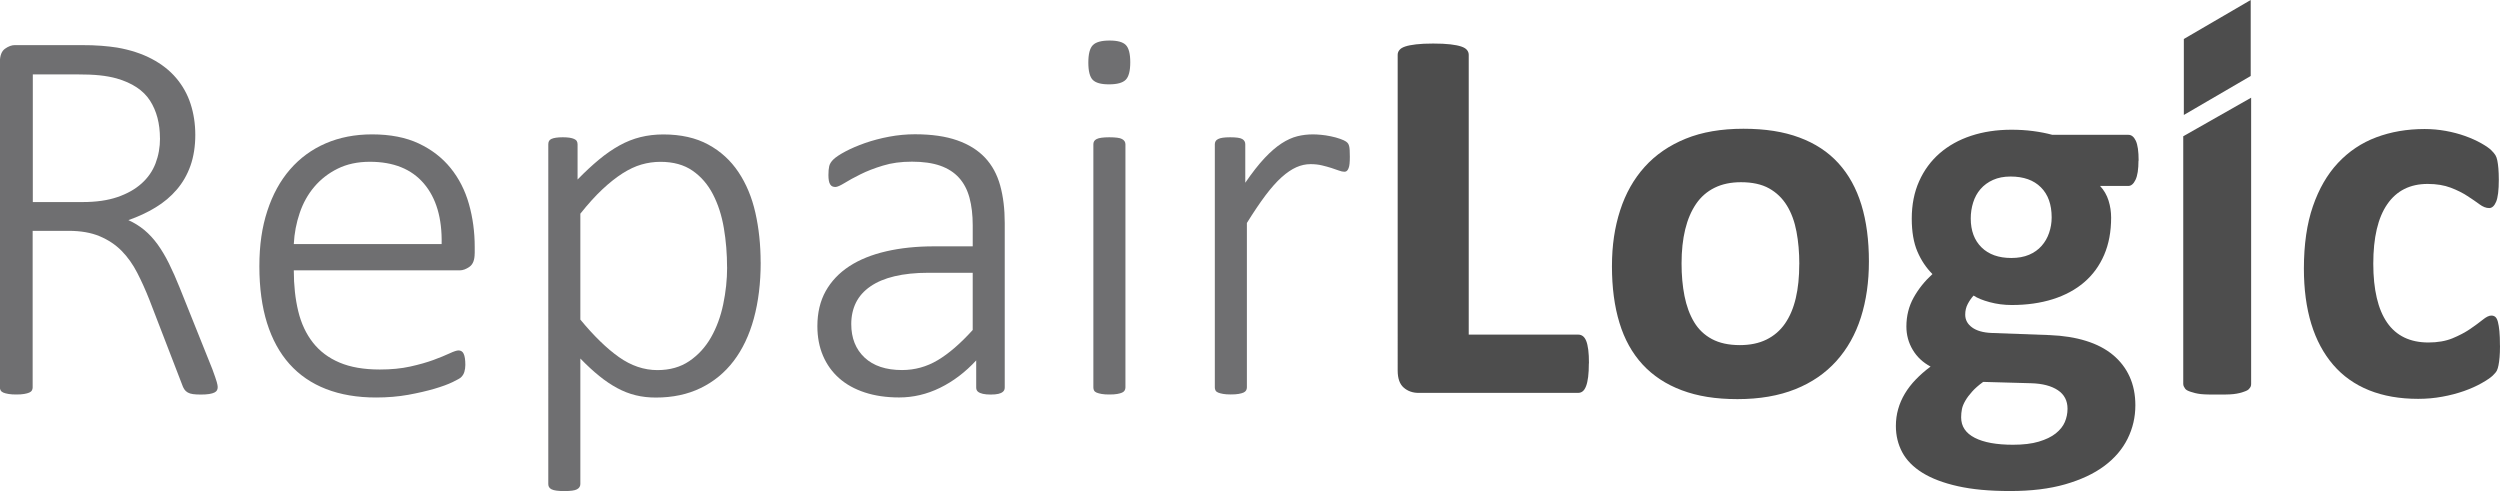
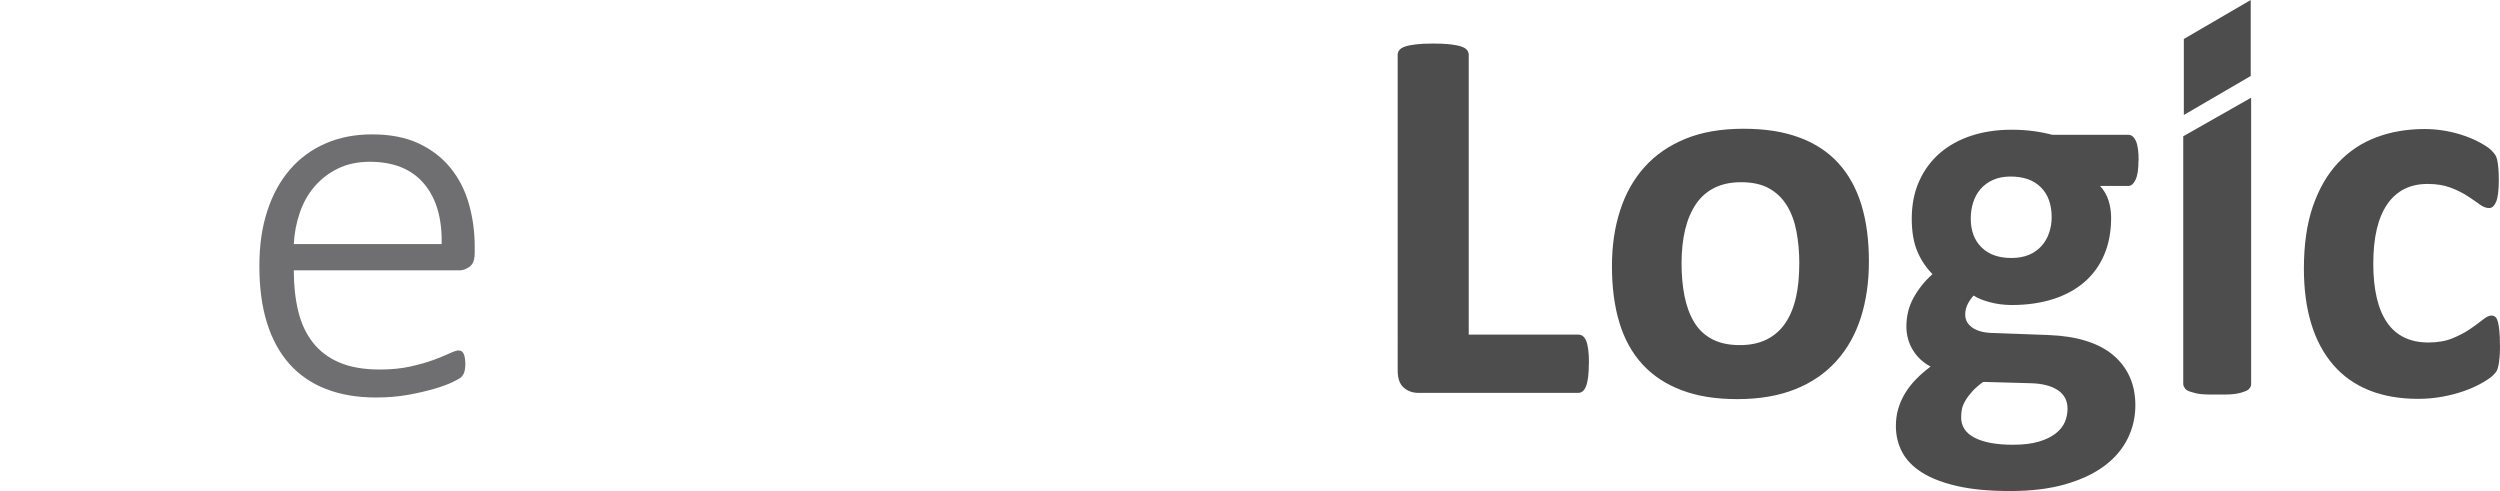
<svg xmlns="http://www.w3.org/2000/svg" id="Layer_2" data-name="Layer 2" viewBox="0 0 466.22 91.57">
  <defs>
    <style>
      .cls-1 {
        fill: #4d4d4d;
      }

      .cls-2 {
        fill: #6f6f71;
      }
    </style>
  </defs>
  <g id="Layer_1-2" data-name="Layer 1">
    <g>
-       <path class="cls-2" d="M40.6,72.17c0,.23-.04.43-.13.6s-.24.31-.48.43-.56.21-.98.28-.94.1-1.58.1c-.57,0-1.04-.03-1.43-.08s-.71-.15-.98-.3-.48-.35-.65-.6-.32-.58-.45-.98l-6.07-15.74c-.7-1.77-1.45-3.44-2.26-5.01s-1.77-2.93-2.91-4.09c-1.14-1.15-2.51-2.06-4.11-2.73-1.6-.67-3.53-1-5.76-1h-6.72v29.22c0,.2-.05.38-.15.55s-.27.3-.5.4-.54.18-.93.25-.88.1-1.48.1c-.57,0-1.05-.03-1.45-.1s-.72-.15-.95-.25-.4-.23-.5-.4-.15-.35-.15-.55V11.57c0-1.2.32-2.03.95-2.48s1.25-.68,1.85-.68h12.18c1.6,0,2.93.04,3.99.13s2.01.19,2.88.33c2.47.43,4.63,1.14,6.47,2.11,1.84.97,3.36,2.16,4.56,3.58,1.2,1.42,2.1,3.02,2.68,4.81.58,1.79.88,3.72.88,5.79s-.3,4.05-.9,5.74c-.6,1.69-1.45,3.17-2.56,4.46-1.1,1.29-2.42,2.4-3.96,3.33-1.54.94-3.22,1.72-5.06,2.36,1.1.5,2.1,1.12,2.98,1.85.89.74,1.7,1.62,2.46,2.66.75,1.04,1.46,2.23,2.13,3.58s1.34,2.87,2.01,4.54l6.07,15.14c.43,1.17.71,1.97.83,2.41s.18.75.18.95ZM29.83,25.81c0-2.77-.62-5.12-1.85-7.04-1.24-1.92-3.31-3.3-6.22-4.14-.97-.27-2.02-.46-3.16-.58s-2.62-.18-4.46-.18H6.12v23.81h9.32c2.51,0,4.66-.31,6.47-.93,1.8-.62,3.3-1.46,4.49-2.53s2.06-2.32,2.61-3.76c.55-1.44.83-2.99.83-4.66Z" />
      <path class="cls-2" d="M88.52,47.26c0,1.2-.32,2.03-.95,2.48-.63.45-1.25.68-1.85.68h-30.93c0,2.81.28,5.35.83,7.62s1.46,4.22,2.73,5.84,2.92,2.87,4.96,3.73c2.04.87,4.54,1.3,7.52,1.3,2.11,0,3.99-.18,5.66-.55,1.67-.37,3.12-.78,4.34-1.23s2.22-.86,3.01-1.23,1.35-.55,1.68-.55c.2,0,.38.05.55.15s.3.26.4.48.18.49.23.83.08.75.08,1.25c0,.23-.02.46-.05.68s-.08.42-.13.6-.13.36-.23.53-.23.33-.4.5-.69.46-1.55.88c-.87.42-2.01.84-3.41,1.25s-3.03.79-4.89,1.13c-1.85.33-3.85.5-5.99.5-3.51,0-6.62-.53-9.32-1.58-2.71-1.05-4.98-2.61-6.82-4.66-1.84-2.06-3.23-4.6-4.19-7.64-.95-3.04-1.43-6.57-1.43-10.58s.49-7.29,1.48-10.33c.99-3.04,2.4-5.62,4.24-7.74,1.84-2.12,4.05-3.74,6.64-4.86,2.59-1.12,5.47-1.68,8.65-1.68,3.41,0,6.32.57,8.72,1.7,2.41,1.14,4.39,2.67,5.94,4.59s2.69,4.15,3.41,6.69,1.08,5.21,1.08,8.02v1.2ZM82.36,45.51c.1-4.81-1-8.57-3.31-11.28-2.31-2.71-5.66-4.06-10.08-4.06-2.27,0-4.27.43-5.99,1.28s-3.17,1.98-4.36,3.38-2.1,3.03-2.73,4.89c-.63,1.85-1,3.78-1.1,5.79h27.57Z" />
-       <path class="cls-2" d="M141.86,48.92c0,3.88-.43,7.37-1.28,10.48-.85,3.11-2.11,5.75-3.76,7.92-1.65,2.17-3.7,3.85-6.14,5.04s-5.23,1.78-8.37,1.78c-1.34,0-2.59-.14-3.76-.43-1.17-.28-2.31-.73-3.43-1.33-1.12-.6-2.24-1.35-3.36-2.26-1.12-.9-2.3-1.99-3.53-3.26v23.41c0,.2-.05.38-.15.55s-.26.31-.48.43-.52.2-.9.25-.88.08-1.48.08c-.57,0-1.04-.03-1.43-.08s-.69-.13-.93-.25-.39-.26-.48-.43-.13-.35-.13-.55V26.91c0-.23.04-.43.13-.6s.23-.3.45-.4.5-.18.85-.23.78-.08,1.28-.08.92.03,1.25.08.62.13.85.23.4.23.5.4.15.37.15.6v6.57c1.4-1.44,2.74-2.68,4.01-3.73,1.27-1.05,2.54-1.93,3.81-2.63,1.27-.7,2.57-1.22,3.91-1.55s2.76-.5,4.26-.5c3.27,0,6.07.63,8.37,1.88,2.31,1.25,4.19,2.97,5.64,5.14s2.51,4.7,3.16,7.59c.65,2.89.98,5.97.98,9.25ZM135.59,49.87c0-2.54-.2-4.99-.6-7.34-.4-2.36-1.08-4.45-2.03-6.29-.95-1.84-2.22-3.31-3.81-4.41s-3.58-1.65-5.99-1.65c-1.2,0-2.38.17-3.53.5s-2.33.89-3.53,1.65c-1.2.77-2.46,1.76-3.76,2.98-1.3,1.22-2.67,2.73-4.11,4.54v19.75c2.51,3.04,4.9,5.37,7.19,6.99,2.29,1.62,4.69,2.43,7.19,2.43,2.31,0,4.29-.56,5.94-1.68s3-2.59,4.04-4.41c1.04-1.82,1.8-3.88,2.28-6.17.48-2.29.73-4.59.73-6.89Z" />
-       <path class="cls-2" d="M187.37,72.27c0,.33-.11.59-.33.78s-.5.32-.85.4-.83.13-1.43.13c-.57,0-1.05-.04-1.45-.13s-.71-.22-.93-.4-.33-.44-.33-.78v-5.06c-2.04,2.21-4.29,3.91-6.74,5.11s-5,1.8-7.64,1.8c-2.37,0-4.5-.31-6.39-.93-1.89-.62-3.48-1.5-4.79-2.66-1.3-1.15-2.31-2.55-3.01-4.19-.7-1.64-1.05-3.48-1.05-5.51,0-2.51.52-4.69,1.55-6.54,1.04-1.85,2.51-3.4,4.41-4.64,1.9-1.24,4.19-2.16,6.87-2.78s5.65-.93,8.92-.93h7.22v-3.91c0-1.94-.2-3.65-.6-5.14-.4-1.49-1.05-2.73-1.95-3.73-.9-1-2.07-1.75-3.51-2.26-1.44-.5-3.19-.75-5.26-.75s-3.81.24-5.41.73c-1.6.48-3.01,1.03-4.21,1.63-1.2.6-2.2,1.14-2.98,1.63-.79.48-1.35.73-1.68.73-.2,0-.38-.03-.55-.1s-.31-.19-.43-.38-.2-.42-.25-.7-.08-.63-.08-1.03c0-.7.05-1.26.15-1.68s.36-.84.78-1.25,1.16-.91,2.23-1.48c1.07-.57,2.3-1.09,3.68-1.58,1.39-.48,2.88-.88,4.49-1.18s3.21-.45,4.81-.45c3.11,0,5.73.38,7.87,1.13s3.87,1.83,5.19,3.23,2.26,3.13,2.83,5.19c.57,2.06.85,4.39.85,6.99v30.68ZM181.41,50.87h-8.27c-2.41,0-4.51.22-6.32.65s-3.31,1.07-4.51,1.9-2.1,1.84-2.68,3.01-.88,2.51-.88,4.01c0,2.61.83,4.69,2.48,6.24,1.65,1.55,3.99,2.33,6.99,2.33,2.37,0,4.59-.61,6.64-1.83,2.06-1.22,4.24-3.1,6.54-5.64v-10.68Z" />
-       <path class="cls-2" d="M210.78,11.62c0,1.6-.28,2.69-.85,3.26s-1.6.85-3.11.85-2.48-.28-3.03-.83-.83-1.63-.83-3.23.28-2.69.85-3.26,1.6-.85,3.11-.85,2.48.28,3.03.83.83,1.63.83,3.23ZM209.88,72.27c0,.2-.05.38-.15.55s-.26.3-.48.4-.52.18-.9.25-.88.1-1.48.1c-.57,0-1.04-.03-1.43-.1s-.69-.15-.93-.25-.39-.23-.48-.4-.13-.35-.13-.55V26.91c0-.2.04-.38.13-.55s.24-.31.48-.43.54-.2.93-.25.86-.08,1.43-.08c.6,0,1.09.03,1.48.08s.69.13.9.25.38.26.48.43.15.35.15.55v45.36Z" />
-       <path class="cls-2" d="M251.73,29.22c0,.5-.02.93-.05,1.28s-.09.63-.18.85-.18.38-.3.5-.28.18-.48.18c-.3,0-.65-.08-1.05-.23s-.87-.31-1.4-.48-1.12-.33-1.75-.48-1.34-.23-2.11-.23c-.9,0-1.79.19-2.66.58s-1.78,1-2.73,1.85c-.95.85-1.95,1.98-3.01,3.38-1.05,1.4-2.21,3.12-3.48,5.16v30.68c0,.2-.05.38-.15.55s-.26.3-.48.4-.52.18-.9.25-.88.1-1.48.1c-.57,0-1.04-.03-1.43-.1s-.69-.15-.93-.25-.39-.23-.48-.4-.13-.35-.13-.55V26.91c0-.2.04-.38.13-.55s.24-.31.48-.43.53-.2.88-.25.81-.08,1.38-.08,1.04.03,1.4.08.65.13.85.25.34.26.43.43.13.35.13.55v7.17c1.3-1.9,2.51-3.44,3.61-4.61,1.1-1.17,2.16-2.08,3.16-2.73s1.98-1.09,2.93-1.33,1.93-.35,2.93-.35c.43,0,.94.03,1.5.08s1.18.14,1.83.28,1.24.29,1.75.48.88.35,1.08.5.33.28.4.4.13.27.18.45.08.43.1.75.03.73.03,1.23Z" />
      <g>
        <path class="cls-1" d="M296.3,67.76c0,1-.04,1.85-.13,2.53s-.21,1.25-.38,1.7-.38.78-.63.98-.54.3-.88.3h-29.72c-1.1,0-2.03-.33-2.78-.98s-1.13-1.71-1.13-3.18V10.22c0-.33.11-.63.33-.9s.58-.48,1.08-.65,1.18-.3,2.03-.4,1.91-.15,3.18-.15,2.37.05,3.21.15,1.5.23,2.01.4.86.38,1.08.65.33.57.33.9v52.18h20.4c.33,0,.63.09.88.28s.46.48.63.9.29.97.38,1.65.13,1.53.13,2.53Z" />
        <path class="cls-1" d="M348.53,48.77c0,3.81-.5,7.29-1.5,10.43-1,3.14-2.52,5.85-4.56,8.12-2.04,2.27-4.59,4.03-7.67,5.26s-6.67,1.85-10.78,1.85-7.44-.55-10.38-1.65-5.38-2.71-7.32-4.81c-1.94-2.11-3.38-4.7-4.31-7.77-.94-3.07-1.4-6.58-1.4-10.53s.51-7.29,1.53-10.45c1.02-3.16,2.55-5.86,4.59-8.12,2.04-2.26,4.59-4,7.64-5.24s6.64-1.85,10.75-1.85,7.49.54,10.43,1.63c2.94,1.09,5.37,2.68,7.29,4.79,1.92,2.11,3.35,4.7,4.29,7.77.94,3.07,1.4,6.6,1.4,10.58ZM335.55,49.27c0-2.21-.18-4.24-.53-6.09s-.94-3.47-1.78-4.84c-.84-1.37-1.95-2.44-3.33-3.21s-3.13-1.15-5.24-1.15c-1.87,0-3.51.34-4.91,1.03s-2.56,1.69-3.46,3.01c-.9,1.32-1.58,2.91-2.03,4.76s-.68,3.97-.68,6.34c0,2.21.18,4.24.55,6.09s.96,3.47,1.78,4.84,1.93,2.43,3.33,3.18,3.14,1.13,5.21,1.13c1.9,0,3.56-.34,4.96-1.03s2.56-1.68,3.46-2.98c.9-1.3,1.57-2.88,2.01-4.74s.65-3.97.65-6.34Z" />
        <path class="cls-1" d="M398.8,29.97c0,1.6-.18,2.79-.55,3.56s-.82,1.15-1.35,1.15h-5.26c.74.8,1.26,1.71,1.58,2.73s.48,2.08.48,3.18c0,2.61-.43,4.92-1.3,6.94-.87,2.02-2.11,3.73-3.73,5.11-1.62,1.39-3.58,2.44-5.86,3.16-2.29.72-4.84,1.08-7.64,1.08-1.44,0-2.81-.18-4.11-.53s-2.31-.76-3.01-1.23c-.4.43-.76.95-1.08,1.55-.32.6-.48,1.27-.48,2.01,0,.97.43,1.76,1.28,2.38s2.05.96,3.58,1.03l10.88.4c2.54.1,4.8.46,6.79,1.08s3.66,1.49,5.01,2.61,2.39,2.46,3.11,4.04,1.08,3.36,1.08,5.36c0,2.21-.48,4.29-1.45,6.24-.97,1.95-2.42,3.65-4.36,5.09-1.94,1.44-4.37,2.57-7.29,3.41-2.92.84-6.34,1.25-10.25,1.25s-7.06-.3-9.75-.9c-2.69-.6-4.9-1.44-6.62-2.51s-2.97-2.35-3.76-3.83-1.18-3.12-1.18-4.89c0-1.1.14-2.16.43-3.16.28-1,.7-1.96,1.25-2.88.55-.92,1.23-1.8,2.03-2.63s1.72-1.64,2.76-2.41c-1.44-.77-2.55-1.81-3.33-3.13-.79-1.32-1.18-2.77-1.18-4.34,0-1.97.45-3.77,1.35-5.39.9-1.62,2.07-3.08,3.51-4.39-1.17-1.17-2.11-2.57-2.81-4.21-.7-1.64-1.05-3.68-1.05-6.12,0-2.61.46-4.94,1.38-6.99.92-2.06,2.2-3.79,3.83-5.21,1.64-1.42,3.59-2.51,5.86-3.26,2.27-.75,4.78-1.13,7.52-1.13,1.4,0,2.75.08,4.04.25s2.48.4,3.58.7h14.19c.57,0,1.03.37,1.38,1.1.35.74.53,1.97.53,3.71ZM385.57,76.23c0-1.5-.6-2.66-1.8-3.46s-2.86-1.24-4.96-1.3l-8.97-.25c-.87.63-1.56,1.24-2.08,1.83-.52.58-.94,1.14-1.25,1.68s-.53,1.05-.63,1.55c-.1.5-.15,1.02-.15,1.55,0,1.67.84,2.94,2.53,3.81,1.69.87,4.07,1.3,7.14,1.3,1.9,0,3.51-.19,4.81-.58s2.36-.89,3.16-1.53,1.37-1.35,1.7-2.13.5-1.61.5-2.48ZM382.61,40.54c0-2.41-.67-4.28-2.01-5.61-1.34-1.34-3.22-2.01-5.66-2.01-1.24,0-2.32.21-3.26.63s-1.71.99-2.33,1.7-1.08,1.55-1.38,2.51-.45,1.95-.45,2.98c0,2.27.67,4.07,2.01,5.39,1.34,1.32,3.19,1.98,5.56,1.98,1.27,0,2.37-.2,3.31-.6.94-.4,1.71-.95,2.33-1.65.62-.7,1.09-1.51,1.4-2.43.32-.92.48-1.88.48-2.88Z" />
        <path class="cls-1" d="M466.22,64.46c0,.87-.03,1.6-.08,2.18s-.12,1.08-.2,1.48-.18.73-.3.98-.38.57-.78.95-1.09.85-2.06,1.4-2.07,1.04-3.31,1.48c-1.24.43-2.58.79-4.04,1.05-1.45.27-2.95.4-4.49.4-3.44,0-6.49-.53-9.15-1.6-2.66-1.07-4.89-2.65-6.69-4.74-1.8-2.09-3.17-4.64-4.09-7.64-.92-3.01-1.38-6.45-1.38-10.33,0-4.48.56-8.35,1.68-11.6s2.68-5.96,4.69-8.1c2.01-2.14,4.38-3.73,7.12-4.76s5.75-1.55,9.02-1.55c1.34,0,2.65.12,3.93.35s2.49.55,3.61.95,2.12.85,3.01,1.35,1.51.94,1.88,1.3.63.68.78.93.27.58.35.98.15.89.2,1.48.08,1.29.08,2.13c0,1.94-.17,3.3-.5,4.09-.33.79-.77,1.18-1.3,1.18-.57,0-1.17-.23-1.8-.7s-1.39-.99-2.26-1.55c-.87-.57-1.9-1.09-3.11-1.55s-2.64-.7-4.31-.7c-3.27,0-5.78,1.26-7.52,3.78s-2.61,6.22-2.61,11.1c0,2.41.22,4.53.65,6.37.43,1.84,1.08,3.38,1.93,4.61s1.92,2.16,3.21,2.78c1.29.62,2.78.93,4.49.93s3.23-.26,4.49-.78c1.25-.52,2.35-1.09,3.28-1.73s1.72-1.21,2.36-1.73,1.17-.78,1.6-.78c.3,0,.55.08.75.25s.36.48.48.93.21,1.03.28,1.73.1,1.6.1,2.71Z" />
        <path class="cls-1" d="M419.81,18.22v53.38c0,.34-.09.6-.34.86-.17.26-.51.43-1.03.6-.43.17-1.11.34-1.88.43-.77.09-1.8.09-3.08.09-1.2,0-2.22,0-3.08-.09-.77-.09-1.37-.26-1.88-.43-.51-.17-.86-.34-1.03-.6-.17-.26-.34-.51-.34-.86V25.41l12.66-7.19Z" />
        <polygon class="cls-1" points="407.26 21.44 419.73 14.17 419.73 0 407.26 7.27 407.26 21.44" />
      </g>
    </g>
  </g>
</svg>